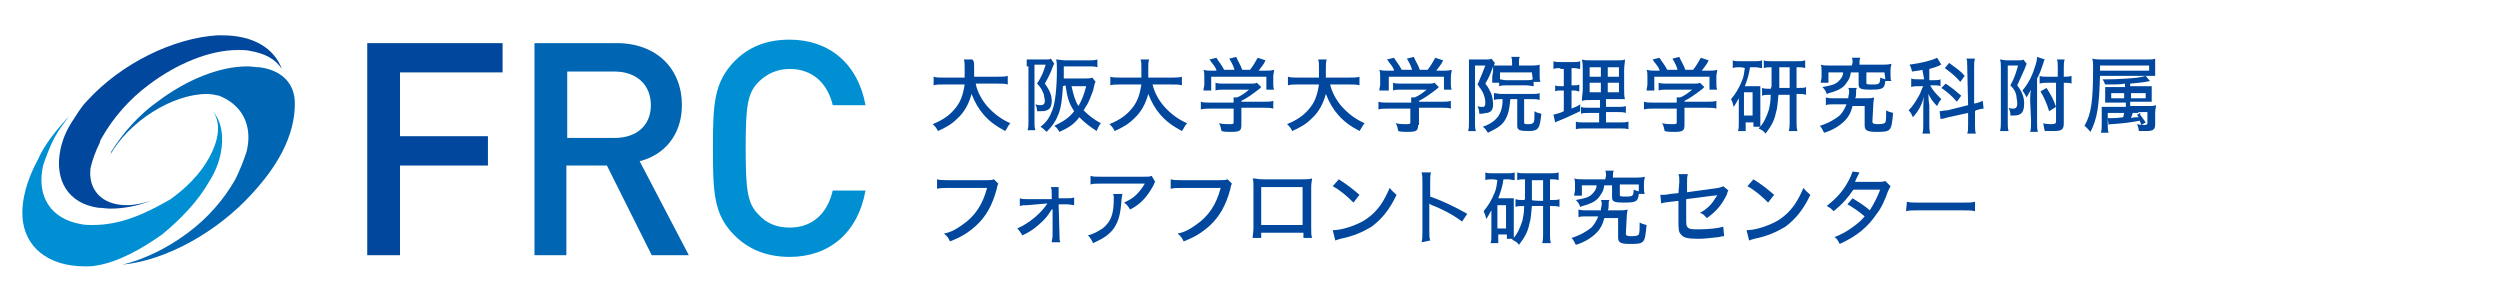
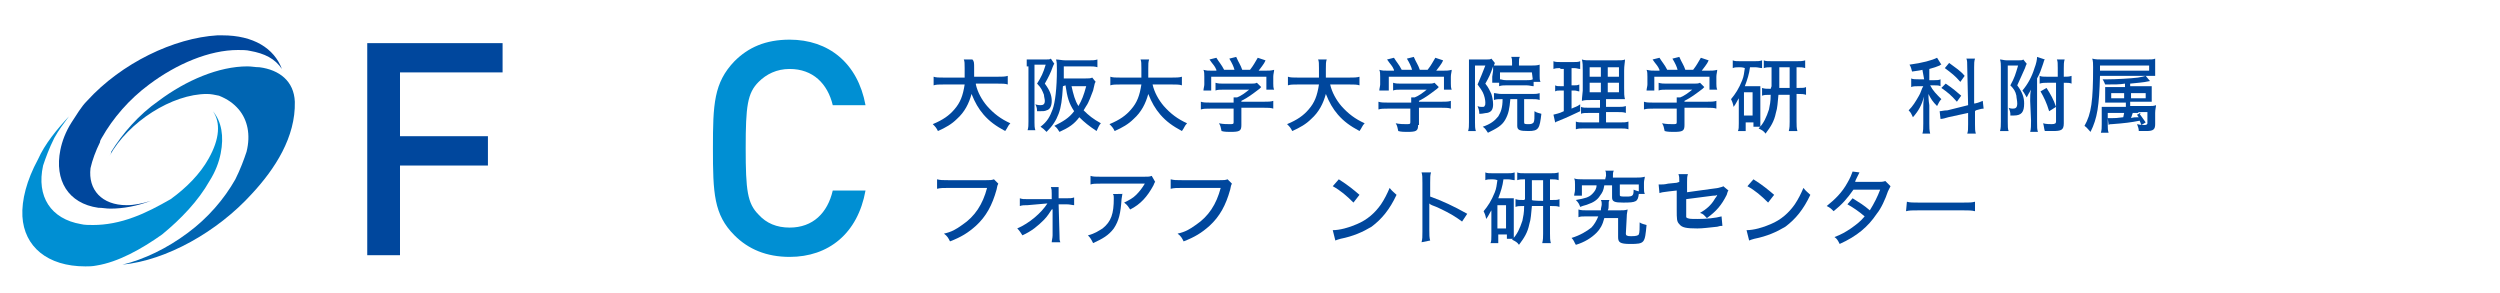
<svg xmlns="http://www.w3.org/2000/svg" version="1.1" id="レイヤー_1" x="0px" y="0px" viewBox="0 0 290 34" style="enable-background:new 0 0 290 34;" xml:space="preserve">
  <style type="text/css">
	.st0{fill:#00479D;}
	.st1{fill:#0065B2;}
	.st2{fill:#008FD3;}
</style>
  <title>logo-header_page</title>
  <g>
    <path class="st0" d="M113.2,9.8c0.2,0.9,0.7,1.8,1.3,2.5c0.8,0.9,1.6,1.5,2.7,2c-0.3,0.3-0.3,0.5-0.6,0.9c-1.1-0.6-1.8-1.1-2.5-1.9   c-0.6-0.7-1-1.4-1.4-2.4c-0.3,1.1-0.8,2.1-1.7,2.9c-0.6,0.6-1.3,1-2.2,1.4c-0.2-0.4-0.3-0.5-0.6-0.8c1.2-0.5,1.9-1,2.5-1.7   c0.7-0.8,1-1.6,1.2-2.9h-2.4c-0.6,0-0.9,0-1.2,0.1v-1c0.3,0.1,0.6,0.1,1.2,0.1h2.4c0-0.5,0-0.7,0-1.1c0-0.5,0-0.8-0.1-1h1   C113,7.1,113,7.3,113,7.9c0,0.5,0,0.7,0,1h2.7c0.5,0,0.9,0,1.2-0.1v1c-0.3-0.1-0.6-0.1-1.2-0.1H113.2z" />
    <path class="st0" d="M119.1,7.7c0-0.3,0-0.6,0-0.8c0.2,0,0.3,0,0.6,0h1.6c0.3,0,0.5,0,0.6-0.1l0.4,0.6c-0.1,0.1-0.1,0.2-0.2,0.4   c-0.2,0.6-0.5,1.2-0.9,1.9c0.6,0.8,0.8,1.4,0.8,2c0,0.6-0.2,1-0.6,1.1c-0.2,0.1-0.4,0.1-0.8,0.1c0,0,0,0-0.3,0   c0-0.4-0.1-0.6-0.2-0.8c0.3,0.1,0.5,0.1,0.6,0.1c0.3,0,0.5-0.1,0.5-0.5c0-0.2-0.1-0.5-0.1-0.7c-0.2-0.5-0.3-0.8-0.8-1.3   c0.5-0.8,0.7-1.2,1-2.2H120v6.7c0,0.3,0,0.6,0.1,0.9h-0.9c0.1-0.3,0.1-0.6,0.1-1V7.7H119.1z M123.3,10c-0.1,1.6-0.2,2.4-0.5,3.2   c-0.3,0.8-0.7,1.4-1.4,2.1c-0.3-0.3-0.4-0.4-0.7-0.6c0.8-0.6,1.1-1.2,1.4-2s0.5-2.5,0.5-4.6c0-0.6,0-0.9-0.1-1.2   c0.3,0,0.7,0.1,1.1,0.1h2.7c0.4,0,0.7,0,1-0.1v0.9c-0.3-0.1-0.6-0.1-1-0.1h-2.9v0.8c0,0.2,0,0.3,0,0.6h2.5c0.4,0,0.6,0,0.8-0.1   l0.4,0.5c-0.1,0.1-0.1,0.1-0.3,1c-0.2,0.5-0.5,1.4-0.8,1.8c-0.1,0.2-0.2,0.3-0.3,0.5c0.6,0.6,1.1,1,2,1.5c-0.2,0.2-0.3,0.5-0.5,0.9   c-0.9-0.6-1.4-1-2-1.6c-0.6,0.8-1.2,1.2-2.3,1.7c-0.2-0.3-0.3-0.5-0.6-0.7c1-0.5,1.7-0.9,2.3-1.7c-0.6-0.9-0.8-1.6-1-3L123.3,10   L123.3,10z M124.3,10c0.2,0.9,0.4,1.7,0.8,2.3c0.4-0.7,0.6-1.2,0.9-2.3H124.3z" />
    <path class="st0" d="M133.7,9.8c0.2,0.9,0.7,1.8,1.3,2.5c0.8,0.9,1.6,1.5,2.7,2c-0.3,0.3-0.3,0.5-0.6,0.9c-1.1-0.6-1.8-1.1-2.5-1.9   c-0.6-0.7-1-1.4-1.4-2.4c-0.3,1.1-0.8,2.1-1.7,2.9c-0.6,0.6-1.3,1-2.2,1.4c-0.2-0.4-0.3-0.5-0.6-0.8c1.2-0.5,1.9-1,2.5-1.7   c0.7-0.8,1-1.6,1.2-2.9h-2.4c-0.6,0-0.9,0-1.2,0.1v-1c0.3,0.1,0.6,0.1,1.2,0.1h2.4c0-0.5,0-0.7,0-1.1c0-0.5,0-0.8-0.1-1h1   c-0.1,0.3-0.1,0.5-0.1,1.1c0,0.5,0,0.7,0,1h2.7c0.5,0,0.9,0,1.2-0.1v1c-0.3-0.1-0.6-0.1-1.2-0.1H133.7z" />
    <path class="st0" d="M144,14.5c0,0.7-0.2,0.8-1.3,0.8c-0.2,0-0.7,0-1-0.1c-0.1-0.4-0.1-0.6-0.3-0.9c0.5,0.1,0.9,0.1,1.2,0.1   c0.4,0,0.5,0,0.5-0.2v-1.6h-2.7c-0.5,0-0.8,0-1.1,0.1v-0.9c0.3,0.1,0.6,0.1,1.1,0.1h2.7v-0.1c0-0.2,0-0.3,0-0.5h0.4   c0.5-0.2,0.9-0.5,1.4-0.9h-3c-0.3,0-0.7,0-0.9,0.1V9.6c0.3,0.1,0.6,0.1,0.9,0.1h3.2c0.3,0,0.5,0,0.7-0.1l0.5,0.5   c-0.1,0.1-0.2,0.2-0.2,0.2c-0.8,0.6-1.3,1-2.1,1.4v0.1h2.6c0.5,0,0.8,0,1.1-0.1v0.9c-0.3-0.1-0.6-0.1-1.1-0.1H144V14.5z M141.1,8.1   c-0.2-0.5-0.4-0.6-0.8-1.2l0.8-0.2c0.3,0.5,0.6,0.8,0.9,1.4h1.2c-0.1-0.4-0.3-0.8-0.6-1.3l0.8-0.2c0.3,0.7,0.5,0.9,0.7,1.5h0.9   c0.4-0.5,0.6-0.9,0.9-1.4l0.9,0.3c-0.2,0.5-0.6,0.9-0.8,1.2h0.6c0.6,0,0.8,0,1.2-0.1c0,0.2-0.1,0.5-0.1,0.8v0.8   c0,0.2,0,0.5,0.1,0.7h-0.9V8.9h-6.4v1.6h-0.9c0-0.2,0.1-0.5,0.1-0.7V8.9c0-0.3,0-0.6-0.1-0.8c0.4,0.1,0.5,0.1,1.1,0.1H141.1z" />
    <path class="st0" d="M154.3,9.8c0.2,0.9,0.7,1.8,1.3,2.5c0.8,0.9,1.6,1.5,2.7,2c-0.3,0.3-0.3,0.5-0.6,0.9c-1.1-0.6-1.8-1.1-2.5-1.9   c-0.6-0.7-1-1.4-1.4-2.4c-0.3,1.1-0.8,2.1-1.7,2.9c-0.6,0.6-1.3,1-2.2,1.4c-0.2-0.4-0.3-0.5-0.6-0.8c1.2-0.5,1.9-1,2.5-1.7   c0.7-0.8,1-1.6,1.2-2.9h-2.4c-0.6,0-0.9,0-1.2,0.1v-1c0.3,0.1,0.6,0.1,1.2,0.1h2.4c0-0.5,0-0.7,0-1.1c0-0.5,0-0.8-0.1-1h1   c-0.1,0.3-0.1,0.5-0.1,1.1c0,0.5,0,0.7,0,1h2.7c0.5,0,0.9,0,1.2-0.1v1c-0.3-0.1-0.6-0.1-1.2-0.1H154.3z" />
    <path class="st0" d="M164.5,14.5c0,0.7-0.2,0.8-1.3,0.8c-0.2,0-0.7,0-1-0.1c-0.1-0.4-0.1-0.6-0.3-0.9c0.5,0.1,0.9,0.1,1.2,0.1   c0.4,0,0.5,0,0.5-0.2v-1.6H161c-0.5,0-0.8,0-1.1,0.1v-0.9c0.3,0.1,0.6,0.1,1.1,0.1h2.7v-0.1c0-0.2,0-0.3,0-0.5h0.4   c0.5-0.2,0.9-0.5,1.4-0.9h-3c-0.3,0-0.7,0-0.9,0.1V9.6c0.3,0.1,0.6,0.1,0.9,0.1h3.2c0.3,0,0.5,0,0.7-0.1l0.5,0.5   c-0.1,0.1-0.2,0.2-0.2,0.2c-0.8,0.6-1.3,1-2.1,1.4v0.1h2.6c0.5,0,0.8,0,1.1-0.1v0.9c-0.3-0.1-0.6-0.1-1.1-0.1h-2.6V14.5z    M161.7,8.1c-0.2-0.5-0.4-0.6-0.8-1.2l0.8-0.2c0.3,0.5,0.6,0.8,0.9,1.4h1.2c-0.1-0.4-0.3-0.8-0.6-1.3l0.8-0.2   c0.3,0.7,0.5,0.9,0.7,1.5h0.9c0.4-0.5,0.6-0.9,0.9-1.4l0.9,0.3c-0.2,0.5-0.6,0.9-0.8,1.2h0.6c0.6,0,0.8,0,1.2-0.1   c0,0.2-0.1,0.5-0.1,0.8v0.8c0,0.2,0,0.5,0.1,0.7h-0.9V8.9h-6.4v1.6H160c0-0.2,0.1-0.5,0.1-0.7V8.9c0-0.3,0-0.6-0.1-0.8   c0.4,0.1,0.5,0.1,1.1,0.1H161.7z" />
    <path class="st0" d="M173.2,8.2c0-0.2,0-0.3,0-0.5c-0.3,0.9-0.5,1.3-0.9,2c0.4,0.5,0.5,0.8,0.7,1.2c0.1,0.3,0.2,0.8,0.2,1.2   c0,0.6-0.2,0.9-0.7,1c-0.2,0-0.5,0.1-0.8,0.1c0,0-0.1,0-0.1,0c0-0.4-0.1-0.6-0.2-0.9c0.2,0.1,0.3,0.1,0.5,0.1c0.2,0,0.3,0,0.3-0.1   c0.1-0.1,0.1-0.2,0.1-0.4c0-0.3-0.1-0.8-0.3-1.2c-0.1-0.2-0.3-0.5-0.6-0.9c0.3-0.7,0.6-1.4,0.9-2.2h-1.2v6.6c0,0.4,0,0.7,0.1,1   h-0.9c0.1-0.3,0.1-0.6,0.1-1V7.7c0-0.3,0-0.5,0-0.8c0.2,0,0.3,0,0.6,0h1.4c0.3,0,0.5,0,0.6-0.1l0.4,0.5c0,0.1-0.1,0.2-0.1,0.3   c0.2,0,0.5,0,0.9,0h1.2V7.3c0-0.3,0-0.5-0.1-0.7h1c-0.1,0.2-0.1,0.3-0.1,0.7v0.3h1.5c0.3,0,0.6,0,0.9-0.1c0,0.2,0,0.3,0,0.6v0.7   c0,0.3,0,0.5,0.1,0.7h-0.8V10c-0.2,0-0.5-0.1-0.8-0.1h-2.4c-0.3,0-0.5,0-0.8,0.1V9.6h-0.8V9.5c0-0.2,0-0.3,0-0.6L173.2,8.2   L173.2,8.2z M174.2,11.5c-0.4,0-0.6,0-0.9,0.1v-0.8c0.2,0,0.5,0.1,0.9,0.1h3.5c0.4,0,0.6,0,0.9-0.1v0.8c-0.3-0.1-0.5-0.1-0.9-0.1   h-0.9v2.7c0,0.2,0.1,0.2,0.6,0.2c0.3,0,0.4-0.1,0.5-0.2c0.1-0.2,0.1-0.5,0.1-1.3c0.3,0.2,0.5,0.2,0.8,0.3c-0.2,1.7-0.3,2-1.5,2   c-1,0-1.3-0.1-1.3-0.6v-3.1h-0.8c-0.1,1.1-0.2,1.7-0.6,2.4s-1,1-2,1.5c-0.2-0.3-0.3-0.5-0.6-0.7c0.9-0.3,1.4-0.7,1.8-1.2   c0.3-0.5,0.5-1,0.5-2L174.2,11.5L174.2,11.5z M177.7,8.4H174v0.8c0.2,0,0.3,0.1,0.7,0.1h2.4c0.3,0,0.5,0,0.7-0.1L177.7,8.4   L177.7,8.4z" />
    <path class="st0" d="M181,7.9c-0.3,0-0.5,0-0.8,0.1V7.1c0.2,0.1,0.5,0.1,0.9,0.1h1.4c0.3,0,0.6,0,0.8-0.1V8c-0.2,0-0.4-0.1-0.7-0.1   h-0.3v2h0.3c0.2,0,0.4,0,0.6-0.1v0.8c-0.2,0-0.3-0.1-0.6-0.1h-0.3v2.1c0.4-0.2,0.6-0.2,1-0.5v0.8c-0.9,0.4-1.2,0.6-2.7,1.2   c-0.1,0-0.1,0.1-0.2,0.1l-0.2-0.9c0.3-0.1,0.6-0.1,1.2-0.4v-2.4H181c-0.3,0-0.4,0-0.6,0.1V9.9c0.2,0.1,0.3,0.1,0.7,0.1h0.3v-2H181z    M185.6,13.1h-1.2c-0.5,0-0.8,0-1,0.1v-0.8c0.2,0.1,0.5,0.1,1,0.1h1.2v-0.9h-0.9c-0.6,0-0.9,0-1.2,0.1c0-0.2,0-0.2,0.1-1.2V8.2   c0-0.6,0-0.9-0.1-1.3c0.3,0.1,0.6,0.1,1.3,0.1h2.5c0.7,0,1,0,1.2-0.1c0,0.3-0.1,0.7-0.1,1.3v2c0,0.6,0,1,0.1,1.3   c-0.3,0-0.5,0-1.1,0h-1.1v0.9h1.3c0.5,0,0.7,0,1-0.1v0.8c-0.3-0.1-0.5-0.1-1-0.1h-1.3v1.2h1.6c0.5,0,0.7,0,1-0.1v0.9   c-0.3-0.1-0.5-0.1-1-0.1h-4.1c-0.5,0-0.7,0-1,0.1v-0.9c0.2,0.1,0.5,0.1,0.9,0.1h1.8v-1.2H185.6z M184.4,7.8v1.1h1.3V7.8H184.4z    M184.4,9.6v1.1h1.3V9.6H184.4z M186.5,8.9h1.3V7.8h-1.3V8.9z M186.5,10.7h1.3V9.6h-1.3V10.7z" />
    <path class="st0" d="M195.4,14.5c0,0.7-0.2,0.8-1.3,0.8c-0.2,0-0.7,0-1-0.1c-0.1-0.4-0.1-0.6-0.3-0.9c0.5,0.1,0.9,0.1,1.2,0.1   c0.4,0,0.5,0,0.5-0.2v-1.6h-2.7c-0.5,0-0.8,0-1.1,0.1v-0.9c0.3,0.1,0.6,0.1,1.1,0.1h2.7v-0.1c0-0.2,0-0.3,0-0.5h0.4   c0.5-0.2,0.9-0.5,1.4-0.9h-3c-0.3,0-0.7,0-0.9,0.1V9.6c0.3,0.1,0.6,0.1,0.9,0.1h3.2c0.3,0,0.5,0,0.7-0.1l0.5,0.5   c-0.1,0.1-0.2,0.2-0.2,0.2c-0.8,0.6-1.3,1-2.1,1.4v0.1h2.6c0.5,0,0.8,0,1.1-0.1v0.9c-0.3-0.1-0.6-0.1-1.1-0.1h-2.6V14.5z    M192.5,8.1c-0.2-0.5-0.4-0.6-0.8-1.2l0.8-0.2c0.3,0.5,0.6,0.8,0.9,1.4h1.2c-0.1-0.4-0.3-0.8-0.6-1.3l0.8-0.2   c0.3,0.7,0.5,0.9,0.7,1.5h0.9c0.4-0.5,0.6-0.9,0.9-1.4l0.9,0.3c-0.2,0.5-0.6,0.9-0.8,1.2h0.6c0.6,0,0.8,0,1.2-0.1   c0,0.2-0.1,0.5-0.1,0.8v0.8c0,0.2,0,0.5,0.1,0.7h-0.9V8.9h-6.4v1.6h-0.9c0-0.2,0.1-0.5,0.1-0.7V8.9c0-0.3,0-0.6-0.1-0.8   c0.5,0.1,0.6,0.1,1.2,0.1H192.5z" />
    <path class="st0" d="M201.8,7.8c-0.3,0-0.6,0-0.8,0.1V7c0.2,0.1,0.5,0.1,0.9,0.1h1.6c0.4,0,0.6,0,0.9-0.1v0.9   c-0.2,0-0.5-0.1-0.8-0.1H203c-0.1,0.8-0.3,1.4-0.6,2.2h1.2c0.3,0,0.4,0,0.6,0c0,0.2,0,0.3,0,0.8v3.1c0,0.3,0,0.5,0,0.8h-0.8v-0.5   h-0.9v1h-0.9c0.1-0.2,0.1-0.5,0.1-0.9v-1.9c0-0.3,0-0.6,0-1c-0.2,0.3-0.3,0.6-0.6,1c-0.1-0.5-0.2-0.7-0.3-0.9   c0.5-0.6,0.9-1.2,1.3-2.2c0.2-0.5,0.2-0.8,0.3-1.4C202.2,7.8,201.8,7.8,201.8,7.8z M202.3,13.4h1v-2.7h-1V13.4z M205.5,10V7.8   c-0.4,0-0.6,0-0.9,0.1V7c0.2,0.1,0.5,0.1,1,0.1h2.8c0.4,0,0.7,0,1-0.1v0.9c-0.3-0.1-0.5-0.1-0.9-0.1h-0.1v2.4h0.2   c0.5,0,0.7,0,0.9-0.1V11c-0.3-0.1-0.5-0.1-0.9-0.1h-0.2v3.2c0,0.4,0,0.8,0.1,1.1h-1c0.1-0.4,0.1-0.7,0.1-1.1V11h-1.3   c-0.1,0.9-0.1,1.5-0.3,2.1c-0.2,1-0.6,1.6-1.2,2.4c-0.2-0.3-0.4-0.4-0.8-0.6c0.6-0.6,0.9-1.3,1.2-2.2c0.1-0.5,0.2-0.9,0.2-1.7h-0.1   c-0.5,0-0.6,0-0.9,0.1v-0.9c0.3,0.1,0.5,0.1,0.9,0.1h0.1L205.5,10L205.5,10z M207.6,10.2V7.8h-1.2V10c0,0.1,0,0.1,0,0.2   C206.4,10.2,207.6,10.2,207.6,10.2z" />
-     <path class="st0" d="M216.4,11.4c0.5,0,0.7,0,1-0.1c0,0.2-0.1,0.4-0.1,0.9l-0.1,1.9c0,0.2,0.1,0.3,0.6,0.3c0.7,0,0.8-0.1,0.9-0.2   c0.1-0.2,0.1-0.8,0.1-1.4c0.3,0.2,0.5,0.2,0.8,0.3c-0.2,2.1-0.2,2.2-1.9,2.2c-1.2,0-1.4-0.2-1.4-0.8c0,0,0,0,0-0.1v-2.1h-1.4   c-0.2,0.8-0.5,1.3-0.9,1.7c-0.6,0.6-1.4,1.1-2.4,1.4c-0.2-0.3-0.2-0.5-0.5-0.8c1-0.3,1.8-0.8,2.3-1.2c0.3-0.3,0.6-0.8,0.8-1.3h-1.4   c-0.5,0-0.8,0-1,0.1v-0.9c0.3,0.1,0.6,0.1,1,0.1h1.6c0-0.3,0.1-0.5,0.1-0.7c0-0.2,0-0.3-0.1-0.5h1c-0.1,0.2-0.1,0.2-0.1,0.7   c0,0.2,0,0.3-0.1,0.5L216.4,11.4L216.4,11.4z M214.9,7.3c0-0.3,0-0.5-0.1-0.6h1c-0.1,0.2-0.1,0.3-0.1,0.6v0.2h2.7   c0.4,0,0.6,0,1-0.1c0,0.2-0.1,0.4-0.1,0.7v0.6c0,0.3,0,0.5,0.1,0.7h-0.7c-0.1,0.9-0.3,1-1.8,1c-1,0-1.3-0.1-1.3-0.6V8.4h-0.9   c-0.1,0.6-0.2,0.8-0.5,1.2c-0.3,0.5-0.8,0.8-1.4,1c-0.2,0.1-0.4,0.1-0.9,0.3c-0.1-0.3-0.2-0.5-0.5-0.8c1.1-0.2,1.5-0.3,1.9-0.7   c0.3-0.3,0.5-0.6,0.5-1h-1.7v1.2h-0.9c0-0.2,0.1-0.4,0.1-0.7V8.2c0-0.3,0-0.5-0.1-0.7c0.3,0.1,0.6,0.1,1,0.1h2.6L214.9,7.3   L214.9,7.3z M218.6,8.4h-2.1v1.2c0,0.2,0.1,0.2,0.8,0.2s0.8-0.1,0.8-0.8c0.2,0.1,0.3,0.1,0.6,0.2L218.6,8.4L218.6,8.4z" />
    <path class="st0" d="M223,8.1c-0.4,0.1-0.6,0.1-1.2,0.2c-0.1-0.3-0.1-0.5-0.3-0.8c1.5-0.2,2.6-0.5,3.2-0.8l0.5,0.8   c-0.1,0-0.1,0-0.2,0.1c-0.2,0.1-0.8,0.3-1.2,0.4v1.3h0.6c0.3,0,0.5,0,0.7-0.1V10c-0.2-0.1-0.4-0.1-0.7-0.1h-0.5   c0.3,0.6,0.7,1,1.3,1.6c-0.2,0.2-0.3,0.4-0.5,0.8c-0.5-0.5-0.7-0.8-1-1.4c0,0.2,0,0.7,0.1,1.3v2.1c0,0.5,0,0.8,0.1,1.2H223   c0.1-0.3,0.1-0.7,0.1-1.2v-1.8c0-0.3,0-0.7,0.1-1.3c-0.3,1-0.6,1.6-1.3,2.4c-0.2-0.4-0.2-0.5-0.5-0.8c0.5-0.5,0.8-1,1.2-1.7   c0.2-0.3,0.3-0.8,0.5-1.1h-0.6c-0.3,0-0.6,0-0.8,0.1V9.1c0.2,0.1,0.5,0.1,0.9,0.1h0.6L223,8.1L223,8.1z M228.2,7.8   c0-0.5,0-0.8-0.1-1h1c-0.1,0.3-0.1,0.6-0.1,1V12h0.1c0.5-0.1,0.6-0.2,0.9-0.3l0.1,0.9c-0.3,0-0.5,0.1-0.9,0.2l-0.1,0.1v1.5   c0,0.5,0,0.8,0.1,1.1h-1c0.1-0.3,0.1-0.5,0.1-1.1v-1.3l-2.3,0.5c-0.3,0.1-0.7,0.2-0.9,0.2l-0.1-0.9c0.2,0,0.5-0.1,0.9-0.1l2.4-0.6   L228.2,7.8L228.2,7.8z M225.7,9.7c0.9,0.6,1.2,0.9,1.8,1.4l-0.5,0.7c-0.7-0.8-1.1-1.1-1.8-1.6L225.7,9.7z M226.1,7.3   c0.8,0.6,1.3,0.9,1.8,1.5l-0.5,0.7c-0.6-0.7-1-1-1.8-1.6L226.1,7.3z" />
    <path class="st0" d="M232.1,7.8c0-0.3,0-0.6-0.1-0.9c0.2,0,0.5,0.1,0.8,0.1h1.3c0.3,0,0.5,0,0.6-0.1l0.4,0.5   c-0.1,0.2-0.1,0.2-0.2,0.5c-0.2,0.5-0.6,1.3-0.9,2c0.6,0.8,0.8,1.4,0.8,2.1c0,1-0.3,1.4-1.2,1.4c-0.1,0-0.2,0-0.4,0   c0-0.1,0-0.1,0-0.2c0-0.2-0.1-0.5-0.2-0.7c0.2,0.1,0.4,0.1,0.5,0.1c0.3,0,0.5-0.1,0.5-0.6c0-0.3-0.1-0.7-0.1-0.9   c-0.1-0.5-0.3-0.8-0.7-1.2c0.5-0.9,0.6-1.3,0.9-2.3h-1.2v6.5c0,0.5,0,0.9,0.1,1.1H232c0.1-0.3,0.1-0.7,0.1-1.1L232.1,7.8L232.1,7.8   z M235.5,11.7c0-0.5,0-0.9,0.1-1.3c-0.3,0.5-0.3,0.5-0.5,0.9c-0.2-0.3-0.2-0.4-0.5-0.8c0.6-0.7,1.1-1.6,1.4-2.6   c0.2-0.5,0.3-1,0.3-1.3l0.9,0.3c-0.1,0.1-0.1,0.2-0.2,0.5c-0.2,0.6-0.4,1.2-0.7,1.7v5c0,0.7,0,0.9,0.1,1.2h-0.9   c0.1-0.3,0.1-0.8,0.1-1.3L235.5,11.7L235.5,11.7z M237.7,12.9c-0.3-1-0.6-1.6-1-2.3l0.7-0.4c0.5,0.8,0.8,1.3,1.1,2.2L237.7,12.9z    M237.5,9.6c-0.3,0-0.6,0-0.9,0.1V8.8c0.2,0.1,0.5,0.1,0.9,0.1h1.2v-1c0-0.5,0-0.8-0.1-1h0.9c-0.1,0.3-0.1,0.6-0.1,1v1   c0.4,0,0.6,0,0.9-0.1v0.9c-0.2-0.1-0.5-0.1-0.9-0.1v4.7c0,0.8-0.3,0.9-1.3,0.9c-0.3,0-0.6,0-0.9,0c-0.1-0.3-0.1-0.6-0.2-0.9   c0.3,0.1,0.8,0.1,1,0.1c0.4,0,0.5-0.1,0.5-0.3V9.6L237.5,9.6L237.5,9.6z" />
    <path class="st0" d="M243.6,8.8c-0.1,3.5-0.3,4.9-1.1,6.5c-0.3-0.3-0.4-0.5-0.7-0.7c0.8-1.4,1-2.9,1-6.8c0-0.4,0-0.7-0.1-1   c0.4,0.1,0.7,0.1,1.2,0.1h5.1c0.5,0,0.8,0,1-0.1c0,0.2,0,0.4,0,0.7v0.6c0,0.3,0,0.4,0,0.7c-0.3,0-0.6,0-1,0   C249.2,8.8,243.6,8.8,243.6,8.8z M249.3,8.2V7.6h-5.7v0.6H249.3z M246.4,13.1h-1.9v1.4c0,0.4,0,0.6,0.1,0.9h-0.9   c0.1-0.3,0.1-0.6,0.1-1v-1.2c0-0.4,0-0.6,0-0.8c0.2,0,0.4,0,0.9,0h1.9v-0.5h-1.6c-0.4,0-0.6,0-0.8,0c0-0.3,0-0.3,0-0.6v-0.6   c0-0.2,0-0.4,0-0.6c0.2,0,0.3,0,0.8,0h1.5V9.7c-0.6,0.1-1.2,0.1-2.3,0.1c-0.1-0.2-0.1-0.3-0.3-0.6c0.3,0,0.5,0,0.6,0   c1,0,2.7-0.1,3.5-0.2c0.5-0.1,0.6-0.1,0.9-0.2l0.5,0.6c-0.9,0.2-1.5,0.2-2.3,0.3V10h1.7c0.4,0,0.6,0,0.8,0c0,0.3,0,0.3,0,0.6v0.6   c0,0.3,0,0.3,0,0.6c-0.2,0-0.3,0-0.8,0h-1.7v0.5h2.1c0.5,0,0.6,0,0.9-0.1c0,0.2-0.1,0.5-0.1,0.9v1.3c0,0.6-0.2,0.8-1,0.8   c-0.3,0-0.5,0-0.9,0c0-0.3-0.1-0.5-0.2-0.8c0.4,0.1,0.6,0.1,0.9,0.1c0.2,0,0.3-0.1,0.3-0.2V13h-1.1c0.3,0.3,0.6,0.8,0.9,1.2   l-0.5,0.3c-0.1-0.2-0.1-0.3-0.2-0.5c-1,0.2-1.8,0.3-3.2,0.4c-0.2,0-0.3,0-0.4,0.1l-0.1-0.8h0.1c0.1,0,0.3,0,0.5,0   c0.3,0,0.4,0,1.2-0.1L246.4,13.1L246.4,13.1z M244.9,10.8v0.6h1.5v-0.6H244.9z M248.9,11.4v-0.6h-1.7v0.6H248.9z M247.2,13.7   c0.3-0.1,0.5-0.1,0.9-0.1c-0.1-0.1-0.1-0.1-0.2-0.3l0.5-0.2h-1L247.2,13.7L247.2,13.7z" />
  </g>
  <g>
    <path class="st0" d="M115.8,21.3c-0.1,0.2-0.1,0.2-0.2,0.7c-0.5,1.8-1.2,3.1-2.4,4.2c-0.9,0.8-1.7,1.3-3,1.8   c-0.2-0.4-0.3-0.6-0.7-0.9c0.9-0.2,1.4-0.5,2.1-1c1.5-1,2.4-2.4,2.9-4.3H110c-0.6,0-0.9,0-1.3,0.1v-1.1c0.4,0.1,0.6,0.1,1.3,0.1   h4.4c0.5,0,0.6,0,0.9-0.1L115.8,21.3z" />
    <path class="st0" d="M119.2,23.8c-0.4,0-0.6,0-0.9,0.1v-0.9c0.3,0.1,0.4,0.1,0.9,0.1h2.8v-0.6c0-0.4,0-0.5-0.1-0.8h0.9   c0,0.2,0,0.3,0,0.6c0,0,0,0.1,0,0.2V23h0.9c0.5,0,0.6,0,0.9-0.1v0.9c-0.2,0-0.5-0.1-0.9-0.1h-0.9l0.1,3.5c0,0.5,0,0.7,0.1,0.9h-1   c0-0.2,0.1-0.5,0.1-0.8c0-0.1,0-0.1,0-0.1v-2.4c0-0.1,0-0.5,0-0.6c0,0.1,0,0.1-0.1,0.1c-0.2,0.3-0.5,0.8-0.9,1.2   c-0.7,0.7-1.4,1.3-2.5,1.8c-0.2-0.3-0.3-0.5-0.6-0.8c1.4-0.6,2.8-1.8,3.5-2.9L119.2,23.8L119.2,23.8z" />
    <path class="st0" d="M130.2,22.3c0,0.2,0,0.2-0.1,0.8c-0.1,1.6-0.3,2.5-0.9,3.4c-0.6,0.8-1.3,1.2-2.4,1.7c-0.2-0.4-0.3-0.6-0.6-0.9   c0.8-0.2,1.2-0.5,1.7-0.8c1-0.8,1.3-1.7,1.3-3.5c0-0.3,0-0.3-0.1-0.5H130.2z M134,21.1c-0.1,0.1-0.1,0.2-0.2,0.4   c-0.7,1.3-1.5,2.2-2.7,2.8c-0.2-0.3-0.3-0.5-0.7-0.8c0.6-0.3,1-0.5,1.4-0.9c0.4-0.4,0.7-0.8,1-1.3h-5.1c-0.6,0-0.9,0-1.2,0.1v-1   c0.3,0.1,0.6,0.1,1.2,0.1h5c0.6,0,0.6,0,0.9-0.1L134,21.1z" />
    <path class="st0" d="M142.9,21.3c-0.1,0.2-0.1,0.2-0.2,0.7c-0.5,1.8-1.2,3.1-2.4,4.2c-0.9,0.8-1.7,1.3-3,1.8   c-0.2-0.4-0.3-0.6-0.7-0.9c0.9-0.2,1.4-0.5,2.1-1c1.5-1,2.4-2.4,2.9-4.3h-4.5c-0.6,0-0.9,0-1.3,0.1v-1.1c0.4,0.1,0.6,0.1,1.3,0.1   h4.4c0.5,0,0.6,0,0.9-0.1L142.9,21.3z" />
-     <path class="st0" d="M146.3,27v0.6h-1c0-0.2,0.1-0.6,0.1-1.2v-4.7c0-0.5,0-0.8-0.1-1c0.5,0,0.6,0.1,1.2,0.1h4.5   c0.6,0,0.8,0,1.2-0.1c0,0.2-0.1,0.5-0.1,1v4.7c0,0.6,0,0.9,0.1,1.2h-1V27H146.3z M151.1,21.7h-4.8v4.4h4.8V21.7z" />
    <path class="st0" d="M154.6,26.7c0.8,0,1.9-0.3,2.8-0.7c1.2-0.5,2.1-1.3,2.8-2.3c0.4-0.6,0.7-1.2,1-1.9c0.3,0.4,0.5,0.5,0.8,0.8   c-0.8,1.7-1.7,2.8-2.9,3.7c-1,0.6-2.1,1.1-3.6,1.4c-0.3,0.1-0.4,0.1-0.6,0.2L154.6,26.7z M155.3,20.8c1.1,0.7,1.7,1.2,2.4,1.8   l-0.7,0.9c-0.8-0.8-1.5-1.4-2.4-1.9L155.3,20.8z" />
    <path class="st0" d="M164.9,28.1c0.1-0.4,0.1-0.6,0.1-1.2v-5.7c0-0.6,0-0.9-0.1-1.2h1.1c-0.1,0.3-0.1,0.6-0.1,1.2v1.6   c1.4,0.5,2.7,1.1,4.3,2l-0.6,0.9c-0.4-0.3-0.7-0.5-1.2-0.8c-0.7-0.4-1.7-0.9-2.3-1.1c-0.2-0.1-0.2-0.1-0.3-0.2c0,0.1,0,0.1,0,0.3   c0,0.1,0,0.4,0,0.5v2.3c0,0.5,0,0.9,0.1,1.2L164.9,28.1L164.9,28.1z" />
    <path class="st0" d="M173.1,20.8c-0.3,0-0.6,0-0.8,0.1V20c0.2,0.1,0.5,0.1,0.9,0.1h1.6c0.4,0,0.6,0,0.9-0.1v0.9   c-0.2,0-0.5-0.1-0.8-0.1h-0.5c-0.1,0.8-0.3,1.4-0.6,2.2h1.2c0.3,0,0.4,0,0.6,0c0,0.2,0,0.3,0,0.8v3.1c0,0.3,0,0.5,0,0.8h-0.8v-0.5   h-1v1h-0.9c0.1-0.2,0.1-0.5,0.1-0.9v-1.9c0-0.3,0-0.6,0-1c-0.2,0.3-0.3,0.6-0.6,1c-0.1-0.5-0.2-0.7-0.3-0.9   c0.5-0.6,0.9-1.2,1.3-2.2c0.2-0.5,0.2-0.8,0.3-1.4C173.5,20.8,173.1,20.8,173.1,20.8z M173.7,26.5h1v-2.7h-1V26.5z M176.9,23.1   v-2.3c-0.4,0-0.6,0-0.9,0.1V20c0.2,0.1,0.5,0.1,1,0.1h2.8c0.4,0,0.7,0,1-0.1v0.9c-0.3-0.1-0.5-0.1-0.9-0.1h-0.1v2.4h0.2   c0.5,0,0.7,0,0.9-0.1v0.9c-0.3-0.1-0.5-0.1-0.9-0.1h-0.2v3.2c0,0.4,0,0.8,0.1,1.1h-1c0.1-0.4,0.1-0.7,0.1-1.1v-3.2h-1.3   c-0.1,0.9-0.1,1.5-0.3,2.1c-0.2,1-0.6,1.6-1.2,2.4c-0.2-0.3-0.4-0.4-0.8-0.6c0.6-0.6,0.9-1.3,1.2-2.2c0.1-0.5,0.2-0.9,0.2-1.7h-0.1   c-0.5,0-0.6,0-0.9,0.1v-0.9c0.3,0.1,0.5,0.1,0.9,0.1h0.1L176.9,23.1L176.9,23.1z M179,23.3v-2.4h-1.3V23c0,0.1,0,0.1,0,0.2   C177.7,23.3,179,23.3,179,23.3z" />
    <path class="st0" d="M187.8,24.4c0.5,0,0.7,0,1-0.1c0,0.2-0.1,0.4-0.1,0.9l-0.1,1.9c0,0.2,0.1,0.3,0.6,0.3c0.7,0,0.8-0.1,0.9-0.2   c0.1-0.2,0.1-0.8,0.1-1.4c0.3,0.2,0.5,0.2,0.8,0.3c-0.2,2.1-0.2,2.2-1.9,2.2c-1.2,0-1.4-0.2-1.4-0.8c0,0,0,0,0-0.1v-2.1h-1.6   c-0.2,0.8-0.5,1.3-0.9,1.7c-0.6,0.6-1.4,1.1-2.4,1.4c-0.2-0.3-0.2-0.5-0.5-0.8c1-0.3,1.8-0.8,2.3-1.2c0.3-0.3,0.6-0.8,0.8-1.3h-1.3   c-0.5,0-0.8,0-1,0.1v-0.9c0.3,0.1,0.6,0.1,1,0.1h1.6c0-0.3,0.1-0.5,0.1-0.7c0-0.2,0-0.3-0.1-0.5h1c-0.1,0.2-0.1,0.2-0.1,0.7   c0,0.2,0,0.3-0.1,0.5L187.8,24.4L187.8,24.4z M186.3,20.4c0-0.3,0-0.5-0.1-0.6h1c-0.1,0.2-0.1,0.3-0.1,0.6v0.2h2.7   c0.4,0,0.6,0,1-0.1c0,0.2-0.1,0.4-0.1,0.7v0.6c0,0.3,0,0.5,0.1,0.7h-0.7c-0.1,0.9-0.3,1-1.8,1c-1,0-1.3-0.1-1.3-0.6v-1.4h-0.9   c-0.1,0.6-0.2,0.8-0.5,1.2c-0.3,0.5-0.8,0.8-1.4,1c-0.2,0.1-0.4,0.1-0.9,0.3c-0.1-0.3-0.2-0.5-0.5-0.8c1.1-0.2,1.5-0.3,1.9-0.7   c0.3-0.3,0.5-0.6,0.5-1h-1.7v1.2h-0.9c0-0.2,0.1-0.4,0.1-0.7v-0.6c0-0.3,0-0.5-0.1-0.7c0.3,0.1,0.6,0.1,1,0.1h2.6L186.3,20.4   L186.3,20.4z M190,21.4h-2.1v1.2c0,0.2,0.1,0.2,0.8,0.2s0.8-0.1,0.8-0.8c0.2,0.1,0.3,0.1,0.6,0.2V21.4z" />
-     <path class="st0" d="M194.8,21.1c0-0.5,0-0.6-0.1-0.9h1.1c-0.1,0.3-0.1,0.5-0.1,0.9v1.2l3.6-0.5c0.3-0.1,0.5-0.1,0.6-0.2l0.6,0.5   c-0.1,0.1-0.1,0.2-0.2,0.5c-0.6,1.2-1.2,1.9-2.3,2.7c-0.3-0.3-0.4-0.5-0.8-0.6c0.7-0.4,1.3-0.9,1.7-1.6c0.1-0.2,0.2-0.2,0.3-0.5   c-0.2,0.1-0.2,0.1-0.5,0.1l-3.1,0.4v2.1c0,0.9,0,1,0.2,1.2c0.2,0.2,0.5,0.2,1.3,0.2c1,0,2.1-0.1,2.8-0.3l0.1,1.1   c-0.2,0-0.3,0-0.6,0.1c-1,0.1-1.7,0.2-2.3,0.2c-1.3,0-1.8-0.1-2.1-0.5c-0.3-0.3-0.3-0.6-0.3-1.7v-2.2l-0.9,0.1   c-0.8,0.1-0.8,0.1-1.1,0.2l-0.1-1c0.1,0,0.2,0,0.2,0c0.2,0,0.5,0,0.9-0.1l1-0.1L194.8,21.1L194.8,21.1z" />
+     <path class="st0" d="M194.8,21.1c0-0.5,0-0.6-0.1-0.9h1.1c-0.1,0.3-0.1,0.5-0.1,0.9v1.2l3.6-0.5c0.3-0.1,0.5-0.1,0.6-0.2l0.6,0.5   c-0.1,0.1-0.1,0.2-0.2,0.5c-0.6,1.2-1.2,1.9-2.3,2.7c-0.3-0.3-0.4-0.5-0.8-0.6c0.7-0.4,1.3-0.9,1.7-1.6c0.1-0.2,0.2-0.2,0.3-0.5   c-0.2,0.1-0.2,0.1-0.5,0.1l-3.1,0.4v2.1c0.2,0.2,0.5,0.2,1.3,0.2c1,0,2.1-0.1,2.8-0.3l0.1,1.1   c-0.2,0-0.3,0-0.6,0.1c-1,0.1-1.7,0.2-2.3,0.2c-1.3,0-1.8-0.1-2.1-0.5c-0.3-0.3-0.3-0.6-0.3-1.7v-2.2l-0.9,0.1   c-0.8,0.1-0.8,0.1-1.1,0.2l-0.1-1c0.1,0,0.2,0,0.2,0c0.2,0,0.5,0,0.9-0.1l1-0.1L194.8,21.1L194.8,21.1z" />
    <path class="st0" d="M202.6,26.7c0.8,0,1.9-0.3,2.8-0.7c1.2-0.5,2.1-1.3,2.8-2.3c0.4-0.6,0.7-1.2,1-1.9c0.3,0.4,0.5,0.5,0.8,0.8   c-0.8,1.7-1.7,2.8-2.9,3.7c-1,0.6-2.1,1.1-3.6,1.4c-0.3,0.1-0.4,0.1-0.6,0.2L202.6,26.7z M203.4,20.8c1.1,0.7,1.7,1.2,2.4,1.8   l-0.7,0.9c-0.8-0.8-1.5-1.4-2.4-1.9L203.4,20.8z" />
    <path class="st0" d="M215.7,20c-0.1,0.2-0.1,0.2-0.3,0.6c-0.1,0.2-0.2,0.4-0.2,0.5c0.1,0,0.2,0,0.4,0h2.3c0.3,0,0.5,0,0.8-0.1   l0.6,0.6c-0.1,0.2-0.1,0.2-0.3,0.6c-0.3,0.9-0.8,2-1.3,2.6c-1,1.5-2.3,2.6-4.3,3.5c-0.2-0.4-0.3-0.6-0.6-0.8c0.8-0.3,1.3-0.6,1.9-1   c0.7-0.5,1.1-0.8,1.6-1.4c-0.7-0.6-1.3-1-2-1.4l0.6-0.7c0.8,0.5,1.3,0.8,2,1.4c0.5-0.8,0.9-1.6,1.2-2.4h-3.1   c-0.7,1-1.3,1.7-2.3,2.5c-0.3-0.3-0.4-0.4-0.8-0.6c1-0.8,1.8-1.6,2.4-2.7c0.3-0.5,0.5-1,0.6-1.3L215.7,20z" />
    <path class="st0" d="M221.2,23.4c0.3,0.1,0.8,0.1,1.4,0.1h5.1c0.8,0,1,0,1.4-0.1v1.1c-0.4-0.1-0.8-0.1-1.4-0.1h-5.1   c-0.8,0-1.1,0-1.5,0.1L221.2,23.4L221.2,23.4z" />
  </g>
  <g>
    <path class="st0" d="M46.4,8.3v7.5h10.2v3.4H46.4v10.4h-3.8V5h15.7v3.4H46.4z" />
-     <path class="st1" d="M75.6,29.6l-5.2-10.4h-4.7v10.4H62V5h9.5c4.7,0,7.6,3,7.6,7.2c0,3.5-2.1,5.8-4.9,6.5l5.7,10.9H75.6z M71.3,8.3   h-5.5V16h5.5c2.5,0,4.2-1.4,4.2-3.8S73.8,8.3,71.3,8.3z" />
    <path class="st2" d="M91.6,29.8c-2.7,0-4.8-0.9-6.4-2.5c-2.4-2.4-2.5-4.9-2.5-10.1c0-5.1,0.1-7.6,2.5-10.1c1.6-1.6,3.6-2.5,6.4-2.5   c4.5,0,7.9,2.7,8.8,7.6h-3.8C96,9.7,94.3,8,91.6,8c-1.5,0-2.7,0.6-3.6,1.5c-1.3,1.3-1.5,2.8-1.5,7.7s0.2,6.4,1.5,7.7   c0.9,1,2.1,1.5,3.6,1.5c2.7,0,4.4-1.7,5-4.3h3.8C99.5,27.1,96.1,29.8,91.6,29.8z" />
    <path class="st1" d="M18.4,11.7c3.2-2.4,7-4,10.3-4c0.5,0,0.9,0.1,1.4,0.1c2.3,0.3,4,1.6,4.1,4c0.1,4.1-2.3,7.8-5,10.7   c-4,4.4-9.9,7.7-15,8.2c2.5-0.6,5.2-1.9,7.6-3.7c2.3-1.7,4.2-3.9,5.5-6.2c0.6-1.2,1-2.3,1.3-3.2c0.5-2,0.1-3.7-0.9-4.9   c-0.6-0.7-1.3-1.2-2.3-1.6c-0.5-0.1-0.9-0.2-1.4-0.2c-4,0-9.1,3.2-11.3,7.2c0.1-0.2,0.2-0.3,0.2-0.5C14.2,15.5,16.1,13.3,18.4,11.7   z" />
    <path class="st2" d="M8,13.5c-0.6,0.8-1.2,1.6-1.7,2.5c-0.6,1.2-1,2.3-1.3,3.2c-0.8,3.6,0.9,6.2,4.4,6.8c0.4,0.1,0.9,0.1,1.4,0.1   c1.5,0,3.1-0.3,4.7-0.9c1.4-0.5,2.9-1.3,4.3-2.1c1.8-1.3,3.4-2.9,4.4-4.7c1.3-2.3,1.4-4.2,0.5-5.5c1,1.2,1.3,2.9,0.9,4.9   c-0.2,1-0.6,2.1-1.3,3.2c-1.3,2.3-3.3,4.4-5.5,6.2c-2.4,1.7-5.1,3.2-7.6,3.6c-0.5,0.1-0.9,0.1-1.3,0.1c-4.4,0-7.1-2.3-7.3-5.8   c-0.1-1.9,0.5-4.2,1.8-6.6C5.2,16.7,6.6,15,8,13.5z" />
    <path class="st0" d="M10.1,11.7c4-4.4,10.1-7.3,15.1-7.6c0.2,0,0.4,0,0.6,0c3.6,0,6,1.5,6.9,3.9c-0.8-1.2-2-1.8-3.7-2.1   c-0.4-0.1-0.9-0.1-1.4-0.1c-3.3,0-7.1,1.6-10.3,4c-2.3,1.7-4.2,3.9-5.5,6.2c-0.1,0.2-0.2,0.3-0.2,0.5c-0.5,1-0.9,2.1-1.1,3   c-0.3,2.5,1.3,4.3,4.2,4.3c0.9,0,1.8-0.2,2.8-0.5c-1.6,0.6-3.2,0.9-4.7,0.9c-0.5,0-0.9-0.1-1.4-0.1c-3.5-0.5-5.1-3.2-4.4-6.7   c0.2-1,0.6-2.1,1.3-3.2C8.9,13.3,9.4,12.4,10.1,11.7z" />
  </g>
</svg>